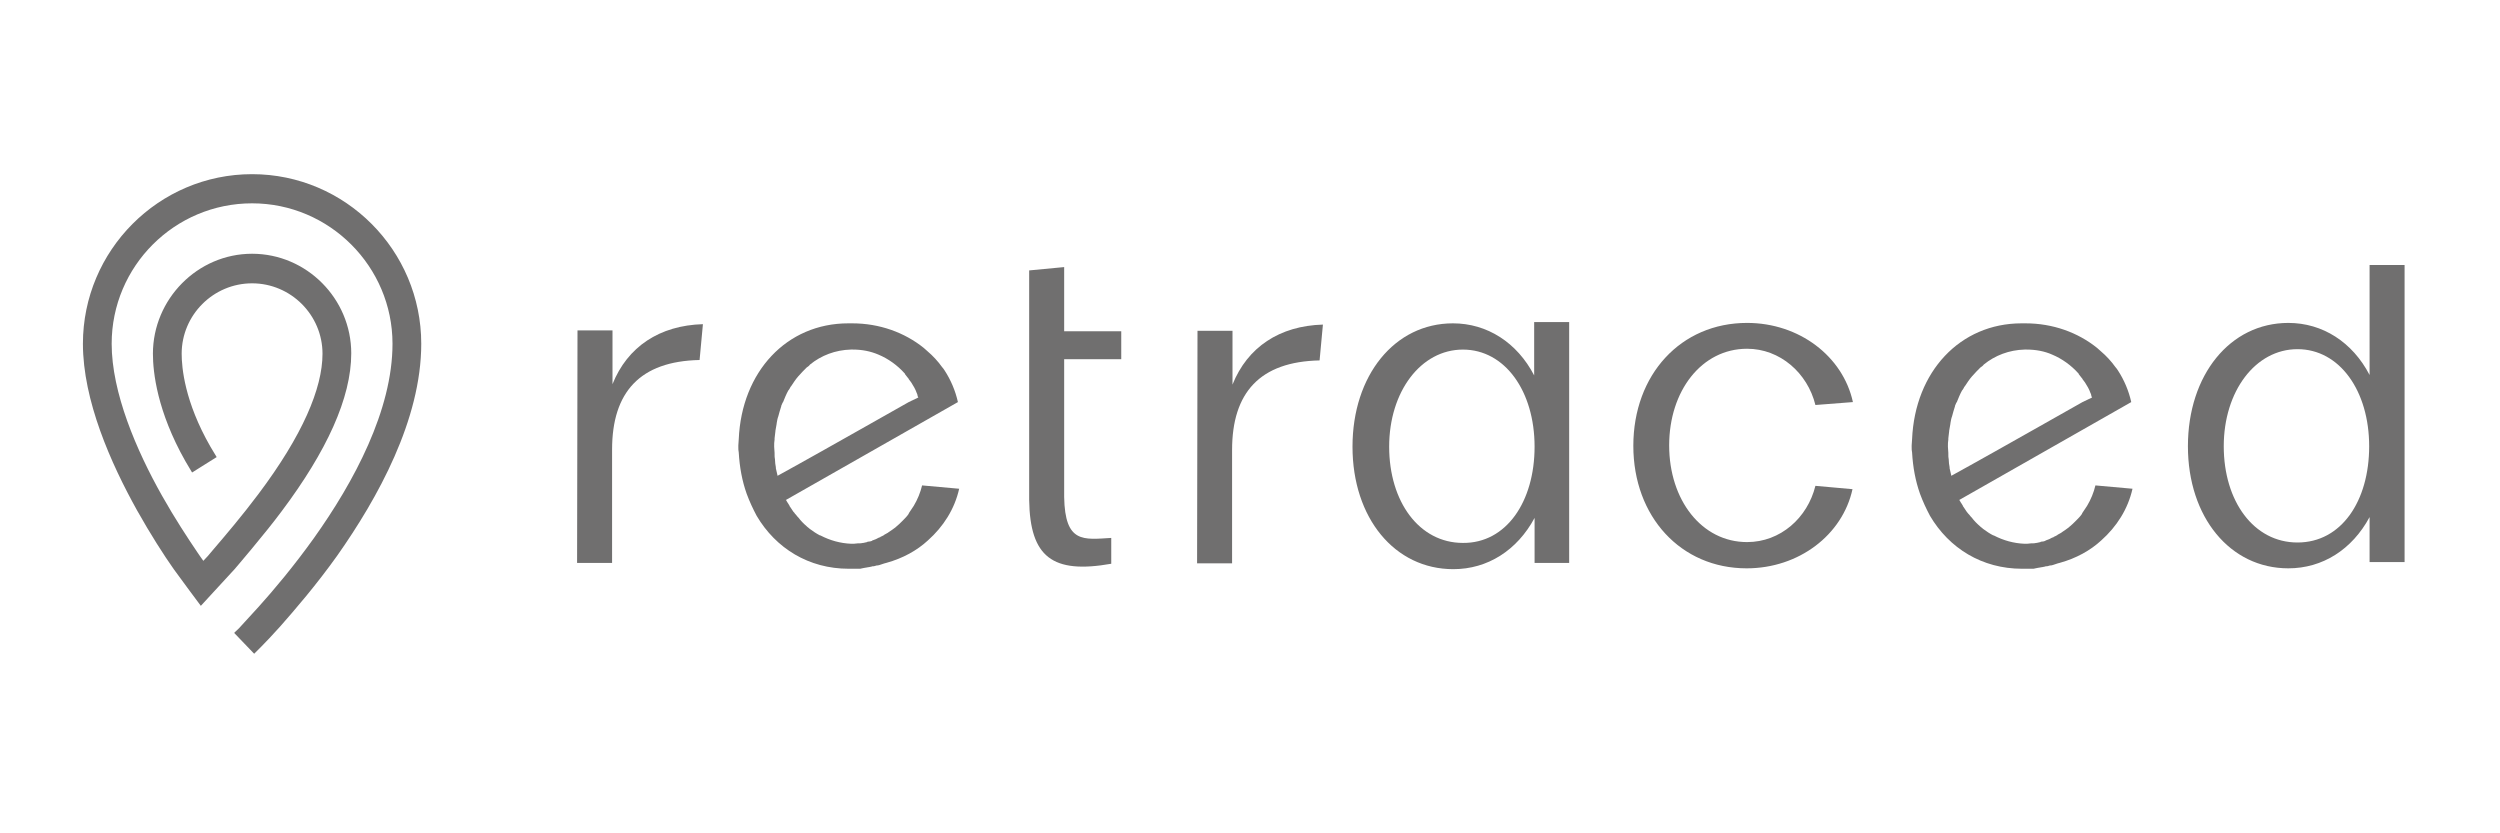
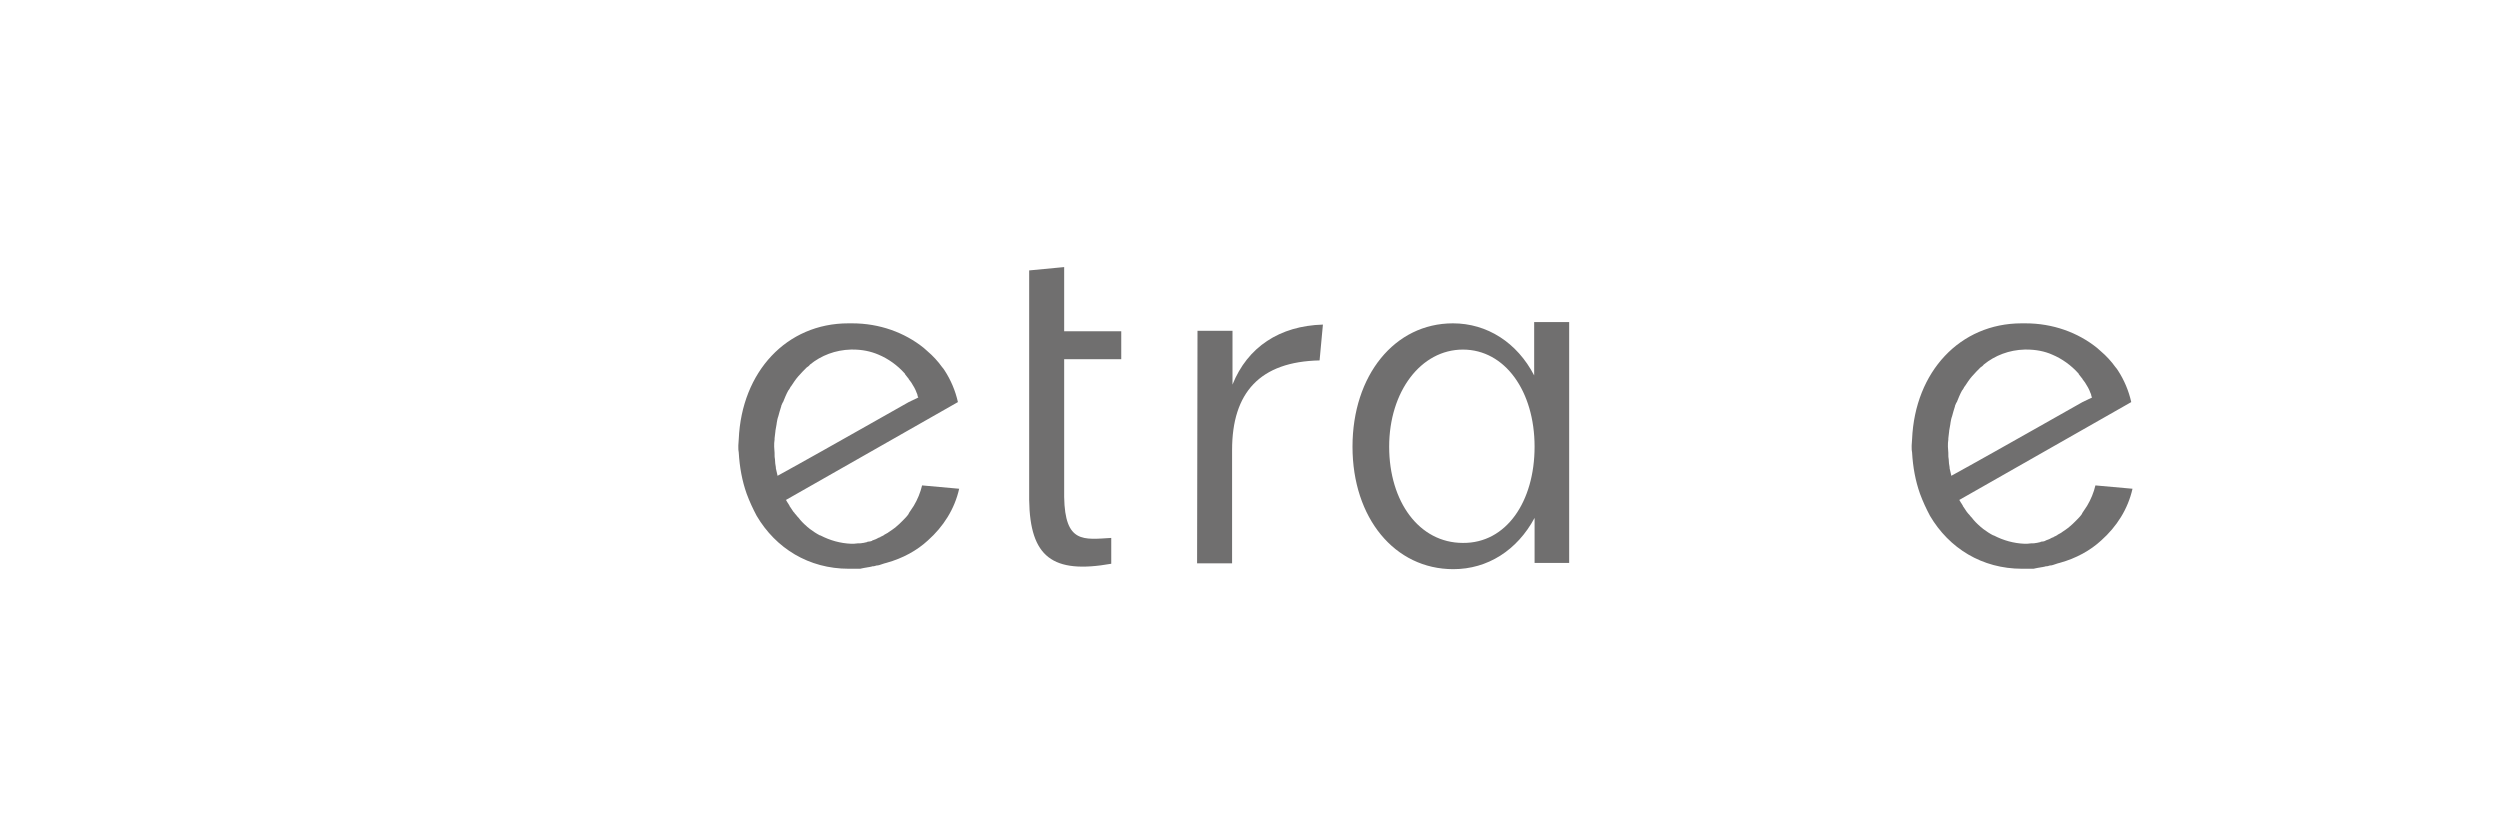
<svg xmlns="http://www.w3.org/2000/svg" version="1.1" id="Calque_1" x="0px" y="0px" viewBox="0 0 600 200" style="enable-background:new 0 0 600 200;" xml:space="preserve">
  <style type="text/css"> .st0{fill:#706F6F;} .st1{opacity:0.2;fill:#706F6F;enable-background:new ;} </style>
  <path class="st0" d="M368.3,107.2c0-13.3-7.1-23.3-17.2-23.3s-17.7,10.1-17.7,23.3s7.2,23.1,17.7,23.1 C361.5,130.4,368.3,120.4,368.3,107.2z M324.6,107.2c0-17.1,10.1-29.6,24.1-29.6c8.2,0,15.4,4.6,19.5,12.5V77.3h8.4v57.8h-8.3v-10.8 c-4.2,7.8-11.3,12.3-19.5,12.3C334.7,136.6,324.6,124.3,324.6,107.2L324.6,107.2z" />
-   <path class="st0" d="M138.6,79.3h8.4v12.9c3.6-9,11.3-14.1,21.7-14.4l-0.8,8.6c-14.3,0.3-21,7.7-21,21.5v27.2h-8.4L138.6,79.3 L138.6,79.3z" />
  <path class="st0" d="M287.4,79.4h8.4v12.9c3.6-9,11.3-14.1,21.7-14.4l-0.8,8.6c-14.3,0.3-21,7.7-21,21.5v27.2h-8.4L287.4,79.4 L287.4,79.4z" />
-   <path class="st0" d="M392,107c0-17.1,11.4-29.5,27.3-29.5c12.5,0,23,8,25.4,19l-9,0.7c-1.9-7.7-8.5-13.5-16.4-13.5 c-10.9,0-18.7,10.1-18.7,23.2s7.8,23.2,18.7,23.2c8,0,14.5-5.8,16.4-13.5l8.9,0.8c-2.4,11-12.9,19-25.4,19 C403.4,136.4,392,124,392,107z" />
-   <path class="st0" d="M568.6,107.1c0-13.3-7.1-23.3-17.2-23.3s-17.7,10.1-17.7,23.3s7.2,23.1,17.7,23.1 C561.9,130.2,568.6,120.3,568.6,107.1z M525.1,107.1c0-17.1,10.1-29.6,24.1-29.6c8.2,0,15.4,4.6,19.5,12.5V63.6h8.4v71.3h-8.4v-10.8 c-4.2,7.8-11.3,12.3-19.5,12.3C535.2,136.4,525.1,124.1,525.1,107.1z" />
  <path class="st0" d="M247,120V64.9l8.4-0.8v15.4h13.7v6.7h-13.7v33.1c0.2,11.1,4.6,10.2,11.3,9.8v6.2 C252.6,137.8,247.2,133.7,247,120L247,120L247,120z" />
-   <path class="st1" d="M230.8,98.9L230.8,98.9L230.8,98.9L230.8,98.9z" />
  <path class="st0" d="M229.9,96.5c-0.6-2.7-1.7-5.3-3.2-7.6c-0.2-0.3-0.4-0.6-0.6-0.8c-1-1.4-2.2-2.7-3.5-3.8 c-0.3-0.3-0.6-0.5-0.9-0.8c-4.6-3.7-10.6-5.9-17.2-5.9c-0.1,0-0.1,0-0.1,0c-0.1,0-0.3,0-0.4,0c-0.2,0-0.3,0-0.4,0 c-14.8,0-25.6,11.6-26.3,27.8c0,0.5-0.1,1-0.1,1.5l0,0l0,0v0.1l0,0l0,0v0.1l0,0c0,0.1,0,0.1,0,0.2c0,0.4,0,0.9,0.1,1.3 c0.2,3.5,0.8,6.8,1.9,9.9c0.7,1.9,1.5,3.6,2.4,5.3c4.6,7.8,12.5,12.7,22.1,12.7c0.2,0,0.3,0,0.5,0s0.3,0,0.4,0c0,0,0,0,0.1,0 c0.3,0,0.7,0,1.1,0c0.1,0,0.3,0,0.4,0c0.2,0,0.4,0,0.7-0.1c0.2,0,0.3-0.1,0.5-0.1s0.4-0.1,0.6-0.1c0.2,0,0.3-0.1,0.6-0.1 c0.2,0,0.3-0.1,0.5-0.1c0.2-0.1,0.4-0.1,0.6-0.1c0.2,0,0.3-0.1,0.4-0.1c0.2-0.1,0.4-0.1,0.6-0.1c0.1,0,0.3-0.1,0.4-0.1 c0.2-0.1,0.4-0.1,0.6-0.2c0.1,0,0.2-0.1,0.3-0.1c0.2-0.1,0.4-0.1,0.7-0.2c4-1.1,7.4-3,10-5.4c3.7-3.3,6.4-7.5,7.5-12.4l-8.9-0.8 c-0.4,1.7-1.1,3.4-2,4.9c-0.4,0.6-0.8,1.2-1.2,1.8c0,0,0,0,0,0.1c-0.4,0.6-0.9,1.1-1.4,1.6l-0.1,0.1c-0.5,0.5-1,1-1.5,1.4 c-0.1,0-0.1,0.1-0.1,0.1c-0.5,0.4-1.1,0.8-1.7,1.2c-0.1,0-0.1,0.1-0.1,0.1c-0.3,0.2-0.6,0.3-0.9,0.5c0,0-0.1,0-0.1,0.1 c-0.3,0.2-0.6,0.3-0.8,0.4c-0.1,0-0.1,0.1-0.1,0.1c-0.3,0.1-0.6,0.2-0.9,0.4c-0.1,0-0.1,0.1-0.2,0.1c-0.3,0.1-0.6,0.2-0.8,0.3 c-0.1,0-0.1,0-0.1,0.1c-0.3,0.1-0.6,0.2-1,0.2c-0.1,0-0.1,0-0.2,0.1c-0.3,0.1-0.6,0.1-0.9,0.2c-0.1,0-0.1,0-0.1,0 c-0.3,0.1-0.7,0.1-1,0.1c-0.1,0-0.2,0-0.2,0c-0.3,0-0.7,0.1-1,0.1c-0.2,0-0.3,0-0.6,0c-2.6-0.1-5.1-0.8-7.4-2c0,0,0,0-0.1,0 c-0.8-0.4-1.7-1-2.5-1.6l-0.1-0.1c-0.2-0.1-0.3-0.3-0.5-0.4c-0.1-0.1-0.1-0.1-0.1-0.1c-0.7-0.6-1.4-1.3-2-2.1 c-0.1-0.1-0.1-0.1-0.2-0.2c-0.1-0.2-0.3-0.3-0.4-0.5c-0.1-0.1-0.1-0.1-0.2-0.2c-0.1-0.2-0.2-0.3-0.4-0.5l0,0 c-0.3-0.4-0.5-0.8-0.8-1.2c-0.1-0.1-0.1-0.1-0.1-0.2c-0.1-0.2-0.2-0.3-0.3-0.5c-0.1-0.1-0.1-0.2-0.2-0.3c-0.1-0.2-0.2-0.3-0.3-0.5 c0-0.1-0.1-0.1-0.1-0.1L229.9,96.5L229.9,96.5L229.9,96.5z M218.1,96.5l-11.5,6.5l-9.4,5.3l-5.9,3.3l-4.7,2.6c0-0.1,0-0.1,0-0.1 c-0.1-0.4-0.2-0.8-0.3-1.3c-0.1-0.3-0.1-0.5-0.1-0.7c-0.1-0.6-0.2-1.1-0.2-1.7c0-0.1,0-0.1,0-0.1c-0.1-0.4-0.1-0.9-0.1-1.3 c0-0.1,0-0.2,0-0.3c0-0.5-0.1-1-0.1-1.5c0-0.6,0-1.2,0.1-1.7c0-0.1,0-0.2,0-0.3c0.1-0.6,0.1-1.1,0.2-1.7c0,0,0,0,0-0.1 c0.1-0.6,0.2-1.2,0.3-1.7v-0.1c0.1-0.6,0.2-1.2,0.4-1.7c0.1-0.4,0.2-0.7,0.3-1.1c0.1-0.4,0.3-0.9,0.4-1.3v-0.1 c0.1-0.2,0.2-0.5,0.3-0.7c0-0.1,0-0.1,0.1-0.1c0.4-1,0.8-2,1.3-2.9l0.1-0.1c0.1-0.2,0.3-0.4,0.4-0.7c0,0,0-0.1,0.1-0.1 c0.6-0.9,1.1-1.7,1.8-2.5l0.1-0.1c0.6-0.7,1.2-1.3,1.9-2c0.3-0.2,0.6-0.4,0.8-0.7l0,0c2.7-2.2,6.1-3.5,9.8-3.6c0.1,0,0.2,0,0.2,0 c0.1,0,0.2,0,0.3,0c2.2,0,4.2,0.4,6.1,1.2c2.4,1,4.6,2.6,6.3,4.5c0.1,0.1,0.1,0.1,0.1,0.2c0.2,0.3,0.5,0.6,0.7,0.9 c0.1,0.1,0.2,0.2,0.2,0.3c0.2,0.3,0.4,0.5,0.6,0.8c0.5,0.8,1,1.6,1.3,2.5c0.1,0.2,0.2,0.4,0.2,0.6s0.1,0.3,0.2,0.5L218.1,96.5 L218.1,96.5z" />
  <path class="st1" d="M512.4,98.9L512.4,98.9L512.4,98.9L512.4,98.9z" />
-   <path class="st0" d="M511.5,96.5c-0.6-2.7-1.7-5.3-3.2-7.6c-0.2-0.3-0.4-0.6-0.6-0.8c-1-1.4-2.2-2.7-3.5-3.8 c-0.3-0.3-0.6-0.5-0.9-0.8c-4.6-3.7-10.6-5.9-17.2-5.9c-0.1,0-0.1,0-0.1,0c-0.1,0-0.3,0-0.4,0c-0.2,0-0.3,0-0.4,0 c-14.8,0-25.6,11.6-26.3,27.8c0,0.5-0.1,1-0.1,1.5l0,0l0,0v0.1l0,0l0,0v0.1l0,0c0,0.1,0,0.1,0,0.2c0,0.4,0,0.9,0.1,1.3 c0.2,3.5,0.8,6.8,1.9,9.9c0.7,1.9,1.5,3.6,2.4,5.3c4.6,7.8,12.5,12.7,22.1,12.7c0.2,0,0.3,0,0.5,0c0.2,0,0.3,0,0.4,0c0,0,0,0,0.1,0 c0.3,0,0.7,0,1.1,0c0.1,0,0.3,0,0.4,0c0.2,0,0.4,0,0.7-0.1c0.2,0,0.3-0.1,0.5-0.1s0.4-0.1,0.6-0.1c0.2,0,0.3-0.1,0.6-0.1 c0.2,0,0.3-0.1,0.5-0.1c0.2-0.1,0.4-0.1,0.6-0.1c0.2,0,0.3-0.1,0.4-0.1c0.2-0.1,0.4-0.1,0.6-0.1c0.1,0,0.3-0.1,0.4-0.1 c0.2-0.1,0.4-0.1,0.6-0.2c0.1,0,0.2-0.1,0.3-0.1c0.2-0.1,0.4-0.1,0.7-0.2c4-1.1,7.4-3,10-5.4c3.7-3.3,6.4-7.5,7.5-12.4l-8.9-0.8 c-0.4,1.7-1.1,3.4-2,4.9c-0.4,0.6-0.8,1.2-1.2,1.8c0,0,0,0,0,0.1c-0.4,0.6-0.9,1.1-1.4,1.6l-0.1,0.1c-0.5,0.5-1,1-1.5,1.4 c-0.1,0-0.1,0.1-0.1,0.1c-0.5,0.4-1.1,0.8-1.7,1.2c-0.1,0-0.1,0.1-0.1,0.1c-0.3,0.2-0.6,0.3-0.9,0.5c0,0-0.1,0-0.1,0.1 c-0.3,0.2-0.6,0.3-0.8,0.4c-0.1,0-0.1,0.1-0.1,0.1c-0.3,0.1-0.6,0.2-0.9,0.4c-0.1,0-0.1,0.1-0.2,0.1c-0.3,0.1-0.6,0.2-0.8,0.3 c-0.1,0-0.1,0-0.1,0.1c-0.3,0.1-0.6,0.2-1,0.2c-0.1,0-0.1,0-0.2,0.1c-0.3,0.1-0.6,0.1-0.9,0.2c-0.1,0-0.1,0-0.1,0 c-0.3,0.1-0.7,0.1-1,0.1c-0.1,0-0.2,0-0.2,0c-0.3,0-0.7,0.1-1,0.1c-0.2,0-0.3,0-0.6,0c-2.6-0.1-5.1-0.8-7.4-2c0,0,0,0-0.1,0 c-0.8-0.4-1.7-1-2.5-1.6l-0.1-0.1c-0.2-0.1-0.3-0.3-0.5-0.4c-0.1-0.1-0.1-0.1-0.1-0.1c-0.7-0.6-1.4-1.3-2-2.1 c-0.1-0.1-0.1-0.1-0.2-0.2c-0.1-0.2-0.3-0.3-0.4-0.5c-0.1-0.1-0.1-0.1-0.2-0.2c-0.1-0.2-0.3-0.3-0.4-0.5l0,0 c-0.3-0.4-0.5-0.8-0.8-1.2c-0.1-0.1-0.1-0.1-0.1-0.2c-0.1-0.2-0.2-0.3-0.3-0.5c-0.1-0.1-0.1-0.2-0.2-0.3c-0.1-0.2-0.2-0.3-0.3-0.5 c0-0.1-0.1-0.1-0.1-0.1L511.5,96.5L511.5,96.5L511.5,96.5z M499.8,96.5l-11.5,6.5l-9.4,5.3l-5.9,3.3l-4.7,2.6c0-0.1,0-0.1,0-0.1 c-0.1-0.4-0.2-0.8-0.3-1.3c-0.1-0.3-0.1-0.5-0.1-0.7c-0.1-0.6-0.2-1.1-0.2-1.7c0-0.1,0-0.1,0-0.1c-0.1-0.4-0.1-0.9-0.1-1.3 c0-0.1,0-0.2,0-0.3c0-0.5-0.1-1-0.1-1.5c0-0.6,0-1.2,0.1-1.7c0-0.1,0-0.2,0-0.3c0.1-0.6,0.1-1.1,0.2-1.7c0,0,0,0,0-0.1 c0.1-0.6,0.2-1.2,0.3-1.7v-0.1c0.1-0.6,0.2-1.2,0.4-1.7c0.1-0.4,0.2-0.7,0.3-1.1c0.1-0.4,0.3-0.9,0.4-1.3v-0.1 c0.1-0.2,0.2-0.5,0.3-0.7c0-0.1,0-0.1,0.1-0.1c0.4-1,0.8-2,1.3-2.9l0.1-0.1c0.1-0.2,0.3-0.4,0.4-0.7c0,0,0-0.1,0.1-0.1 c0.6-0.9,1.1-1.7,1.8-2.5l0.1-0.1c0.6-0.7,1.2-1.3,1.9-2c0.3-0.2,0.6-0.4,0.8-0.7l0,0c2.7-2.2,6.1-3.5,9.8-3.6c0.1,0,0.2,0,0.2,0 c0.1,0,0.2,0,0.3,0c2.2,0,4.3,0.4,6.1,1.2c2.4,1,4.6,2.6,6.3,4.5c0.1,0.1,0.1,0.1,0.1,0.2c0.2,0.3,0.5,0.6,0.7,0.9 c0.1,0.1,0.2,0.2,0.2,0.3c0.2,0.3,0.4,0.5,0.6,0.8c0.5,0.8,1,1.6,1.3,2.5c0.1,0.2,0.2,0.4,0.2,0.6s0.1,0.3,0.2,0.5L499.8,96.5 L499.8,96.5z" />
-   <path class="st0" d="M101.1,82.5c0-22.4-18.2-40.7-40.6-40.7S19.9,60.1,19.9,82.5l0,0l0,0c0,13.6,6.7,28.7,13,40 c3.2,5.7,6.4,10.7,8.8,14.1c1.2,1.7,6.5,8.8,6.5,8.8l8.1-8.8c0,0,7.3-8.5,11.3-13.9l0,0c10.8-14.4,16.7-27.2,16.7-37.9 c0-13.1-10.7-23.9-23.8-23.9S36.7,71.8,36.7,84.9c0,4.4,1,13.8,7.8,25.8l0,0c0.5,0.9,1.1,1.8,1.6,2.7l5.9-3.7 c-0.5-0.8-1-1.7-1.5-2.5c-6.2-10.8-6.9-19-6.9-22.3l0,0c0-9.3,7.6-16.9,16.9-16.9s16.9,7.6,16.9,16.9c0,8.3-4.8,19.6-15.4,33.7l0,0 c-3.9,5.2-7.9,9.9-10.9,13.4c-0.8,1-1.6,1.9-2.3,2.6c-0.4-0.6-0.9-1.2-1.4-2c-2.3-3.4-5.4-8.1-8.5-13.6 C32.7,108,26.8,94.2,26.8,82.5l0,0c0-18.6,15.1-33.7,33.7-33.7s33.7,15.2,33.7,33.7l0,0l0,0c0,15.9-9.2,33.1-18.9,46.7 c-4.8,6.7-9.6,12.4-13.2,16.4c-1.8,2-3.3,3.6-4.3,4.7c-0.5,0.6-1,1-1.2,1.2c-0.1,0.1-0.2,0.2-0.3,0.3c-0.1,0.1-0.1,0.1-0.1,0.1l0,0 c0,0,0,0,2.4,2.5l0,0c1.6,1.7,2.4,2.5,2.4,2.5l0,0l0,0c0,0,0.1-0.1,0.1-0.1c0.1-0.1,0.2-0.2,0.3-0.3c0.3-0.3,0.7-0.7,1.3-1.3 c1.1-1.1,2.6-2.7,4.5-4.8c3.7-4.2,8.7-10,13.7-17C90.7,119.5,101.1,100.7,101.1,82.5L101.1,82.5L101.1,82.5L101.1,82.5z" />
+   <path class="st0" d="M511.5,96.5c-0.6-2.7-1.7-5.3-3.2-7.6c-0.2-0.3-0.4-0.6-0.6-0.8c-1-1.4-2.2-2.7-3.5-3.8 c-0.3-0.3-0.6-0.5-0.9-0.8c-4.6-3.7-10.6-5.9-17.2-5.9c-0.1,0-0.1,0-0.1,0c-0.1,0-0.3,0-0.4,0c-0.2,0-0.3,0-0.4,0 c-14.8,0-25.6,11.6-26.3,27.8c0,0.5-0.1,1-0.1,1.5l0,0l0,0v0.1l0,0l0,0v0.1l0,0c0,0.1,0,0.1,0,0.2c0,0.4,0,0.9,0.1,1.3 c0.2,3.5,0.8,6.8,1.9,9.9c0.7,1.9,1.5,3.6,2.4,5.3c4.6,7.8,12.5,12.7,22.1,12.7c0.2,0,0.3,0,0.5,0c0.2,0,0.3,0,0.4,0c0,0,0,0,0.1,0 c0.3,0,0.7,0,1.1,0c0.1,0,0.3,0,0.4,0c0.2,0,0.4,0,0.7-0.1c0.2,0,0.3-0.1,0.5-0.1s0.4-0.1,0.6-0.1c0.2,0,0.3-0.1,0.6-0.1 c0.2,0,0.3-0.1,0.5-0.1c0.2-0.1,0.4-0.1,0.6-0.1c0.2,0,0.3-0.1,0.4-0.1c0.2-0.1,0.4-0.1,0.6-0.1c0.1,0,0.3-0.1,0.4-0.1 c0.2-0.1,0.4-0.1,0.6-0.2c0.1,0,0.2-0.1,0.3-0.1c0.2-0.1,0.4-0.1,0.7-0.2c4-1.1,7.4-3,10-5.4c3.7-3.3,6.4-7.5,7.5-12.4l-8.9-0.8 c-0.4,1.7-1.1,3.4-2,4.9c-0.4,0.6-0.8,1.2-1.2,1.8c0,0,0,0,0,0.1c-0.4,0.6-0.9,1.1-1.4,1.6l-0.1,0.1c-0.5,0.5-1,1-1.5,1.4 c-0.1,0-0.1,0.1-0.1,0.1c-0.5,0.4-1.1,0.8-1.7,1.2c-0.1,0-0.1,0.1-0.1,0.1c-0.3,0.2-0.6,0.3-0.9,0.5c0,0-0.1,0-0.1,0.1 c-0.3,0.2-0.6,0.3-0.8,0.4c-0.1,0-0.1,0.1-0.1,0.1c-0.3,0.1-0.6,0.2-0.9,0.4c-0.1,0-0.1,0.1-0.2,0.1c-0.3,0.1-0.6,0.2-0.8,0.3 c-0.1,0-0.1,0-0.1,0.1c-0.3,0.1-0.6,0.2-1,0.2c-0.1,0-0.1,0-0.2,0.1c-0.3,0.1-0.6,0.1-0.9,0.2c-0.1,0-0.1,0-0.1,0 c-0.3,0.1-0.7,0.1-1,0.1c-0.1,0-0.2,0-0.2,0c-0.3,0-0.7,0.1-1,0.1c-0.2,0-0.3,0-0.6,0c-2.6-0.1-5.1-0.8-7.4-2c0,0,0,0-0.1,0 c-0.8-0.4-1.7-1-2.5-1.6l-0.1-0.1c-0.2-0.1-0.3-0.3-0.5-0.4c-0.1-0.1-0.1-0.1-0.1-0.1c-0.7-0.6-1.4-1.3-2-2.1 c-0.1-0.1-0.1-0.1-0.2-0.2c-0.1-0.2-0.3-0.3-0.4-0.5c-0.1-0.1-0.1-0.1-0.2-0.2c-0.1-0.2-0.3-0.3-0.4-0.5l0,0 c-0.3-0.4-0.5-0.8-0.8-1.2c-0.1-0.1-0.1-0.1-0.1-0.2c-0.1-0.2-0.2-0.3-0.3-0.5c-0.1-0.1-0.1-0.2-0.2-0.3c-0.1-0.2-0.2-0.3-0.3-0.5 c0-0.1-0.1-0.1-0.1-0.1L511.5,96.5L511.5,96.5L511.5,96.5z M499.8,96.5l-11.5,6.5l-9.4,5.3l-5.9,3.3l-4.7,2.6c0-0.1,0-0.1,0-0.1 c-0.1-0.4-0.2-0.8-0.3-1.3c-0.1-0.3-0.1-0.5-0.1-0.7c-0.1-0.6-0.2-1.1-0.2-1.7c0-0.1,0-0.1,0-0.1c-0.1-0.4-0.1-0.9-0.1-1.3 c0-0.1,0-0.2,0-0.3c0-0.5-0.1-1-0.1-1.5c0-0.6,0-1.2,0.1-1.7c0-0.1,0-0.2,0-0.3c0.1-0.6,0.1-1.1,0.2-1.7c0,0,0,0,0-0.1 c0.1-0.6,0.2-1.2,0.3-1.7v-0.1c0.1-0.6,0.2-1.2,0.4-1.7c0.1-0.4,0.2-0.7,0.3-1.1c0.1-0.4,0.3-0.9,0.4-1.3v-0.1 c0.1-0.2,0.2-0.5,0.3-0.7c0-0.1,0-0.1,0.1-0.1c0.4-1,0.8-2,1.3-2.9l0.1-0.1c0.1-0.2,0.3-0.4,0.4-0.7c0,0,0-0.1,0.1-0.1 c0.6-0.9,1.1-1.7,1.8-2.5l0.1-0.1c0.6-0.7,1.2-1.3,1.9-2c0.3-0.2,0.6-0.4,0.8-0.7l0,0c2.7-2.2,6.1-3.5,9.8-3.6c0.1,0,0.2,0,0.2,0 c0.1,0,0.2,0,0.3,0c2.2,0,4.3,0.4,6.1,1.2c2.4,1,4.6,2.6,6.3,4.5c0.1,0.1,0.1,0.1,0.1,0.2c0.2,0.3,0.5,0.6,0.7,0.9 c0.1,0.1,0.2,0.2,0.2,0.3c0.2,0.3,0.4,0.5,0.6,0.8c0.5,0.8,1,1.6,1.3,2.5c0.1,0.2,0.2,0.4,0.2,0.6s0.1,0.3,0.2,0.5L499.8,96.5z" />
</svg>